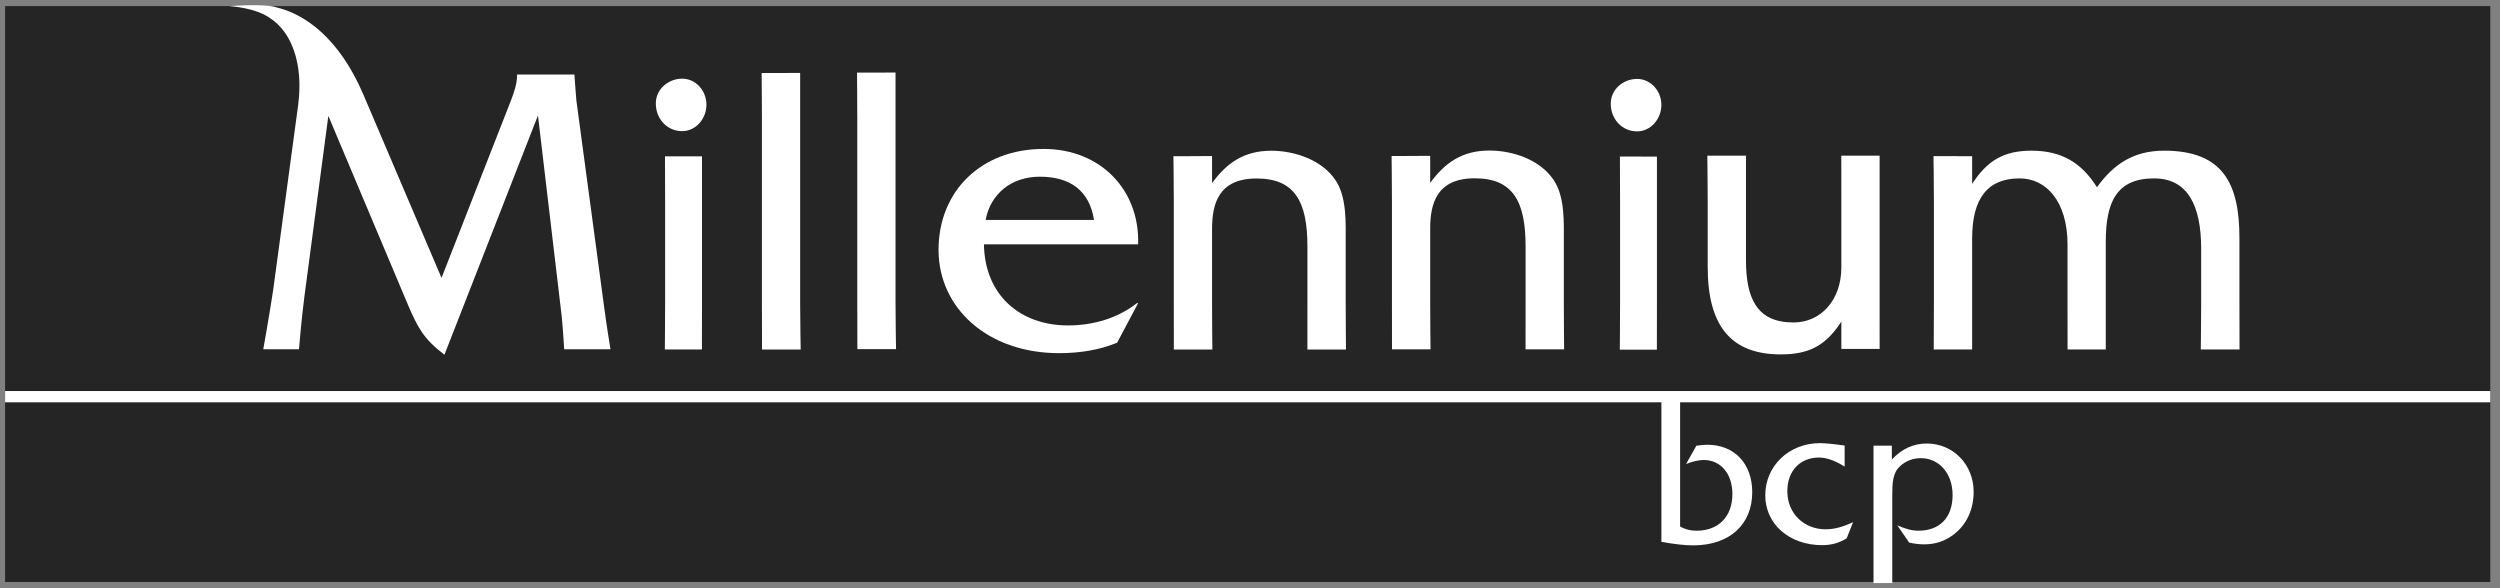
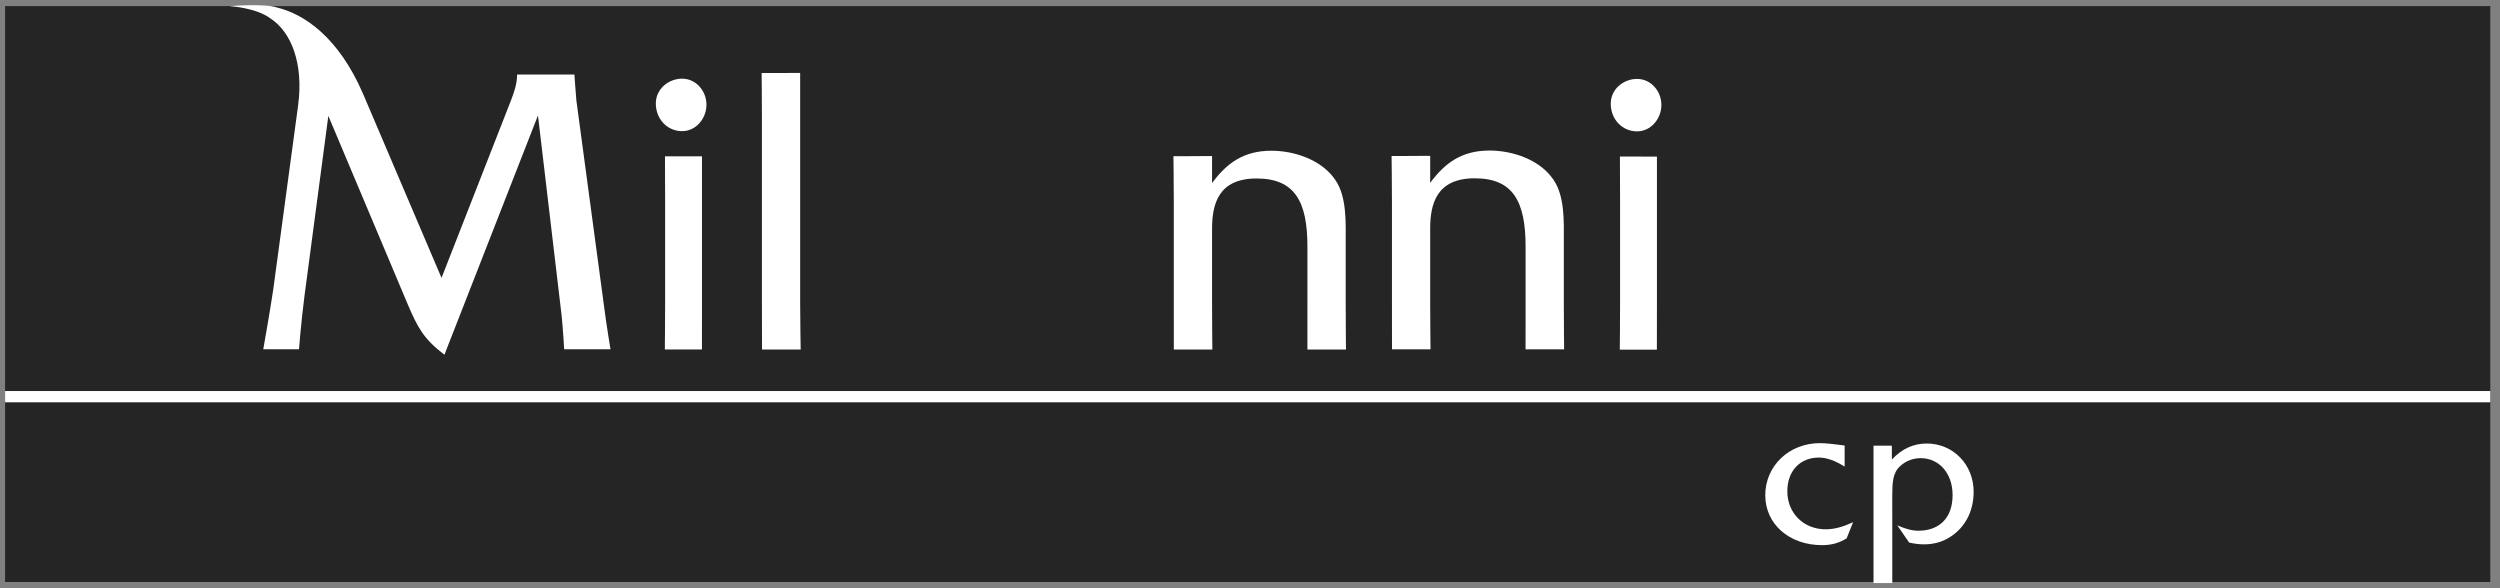
<svg xmlns="http://www.w3.org/2000/svg" width="204" height="48" viewBox="0 0 204 48" fill="none">
  <rect x="0" y="0" width="204" height="48" fill="#808080" stroke="none" />
  <path d="M203.208 47.49V0.498H0.415V47.49H203.208Z" fill="#252525" />
-   <path d="M137.097 42.964C137.506 43.193 137.93 43.307 138.437 43.307C140.237 43.307 141.364 42.146 141.364 40.315C141.364 38.647 140.4 37.535 139.026 37.535C138.618 37.535 138.142 37.649 137.586 37.861L138.421 36.372C138.732 36.325 139.026 36.291 139.303 36.291C141.529 36.291 142.983 37.828 142.983 40.168C142.983 42.767 141.168 44.502 138.16 44.502C137.488 44.502 136.623 44.405 135.569 44.214V32.804H137.097V42.964Z" fill="white" />
  <path d="M150.522 38.073V36.356C149.575 36.224 148.903 36.16 148.512 36.16C145.976 36.16 144.046 38.024 144.046 40.411C144.046 42.733 145.96 44.484 148.691 44.484C149.443 44.484 150.082 44.305 150.687 43.928L151.211 42.612C150.425 42.977 149.703 43.191 148.97 43.191C147.202 43.191 145.846 41.9 145.846 40.085C145.846 38.448 146.86 37.336 148.429 37.336C149.035 37.336 149.738 37.582 150.522 38.073Z" fill="white" />
  <path d="M154.41 47.576H152.879V36.366H154.374L154.377 37.499C155.177 36.633 156.126 36.191 157.222 36.191C159.365 36.191 161.049 37.892 161.049 40.134C161.049 41.605 160.444 42.849 159.397 43.633C158.678 44.173 157.894 44.419 157.01 44.419C156.617 44.419 156.208 44.37 155.784 44.272L154.819 42.865C155.472 43.159 156.029 43.307 156.536 43.307C158.269 43.307 159.332 42.244 159.332 40.395C159.332 38.596 158.204 37.385 156.731 37.385C156.094 37.385 155.505 37.615 155.047 38.04C154.442 38.596 154.409 39.381 154.409 40.478L154.41 47.576Z" fill="white" />
  <path d="M57.647 8.543C57.647 7.414 56.788 6.419 55.663 6.419C54.572 6.419 53.515 7.242 53.515 8.442C53.515 9.708 54.441 10.702 55.663 10.702C56.788 10.702 57.647 9.675 57.647 8.543Z" fill="white" />
  <path d="M54.262 12.756C54.262 12.756 54.274 14.949 54.274 16.525V24.711C54.274 26.288 54.251 28.514 54.251 28.514H57.279C57.279 28.514 57.282 26.288 57.282 24.711V12.758C57.282 12.758 55.795 12.756 55.035 12.756H54.262Z" fill="white" />
  <path d="M62.151 5.958C62.151 5.958 62.172 8.187 62.172 9.764V24.715C62.172 26.292 62.181 28.521 62.181 28.521H65.336C65.336 28.521 65.293 26.292 65.293 24.715V5.951C65.293 5.951 63.784 5.958 62.995 5.958H62.151Z" fill="white" />
-   <path d="M69.932 5.926C69.932 5.926 69.955 8.156 69.955 9.732V24.683C69.955 26.26 69.962 28.489 69.962 28.489H73.117C73.117 28.489 73.075 26.26 73.075 24.683V5.919C73.075 5.919 71.565 5.926 70.777 5.926H69.932Z" fill="white" />
  <path d="M36.028 22.676L29.622 7.65C27.628 3.033 24.821 1.144 22.594 0.611C21.601 0.267 18.717 0.501 18.717 0.501C18.717 0.501 20.889 0.611 22.082 1.514C23.751 2.605 24.788 5.156 24.325 8.608L22.296 23.63C22.024 25.47 21.482 28.501 21.482 28.501H24.397C24.397 28.501 24.579 26.184 24.851 24.106L26.793 9.456L33.267 24.821C34.084 26.73 34.561 27.651 36.266 28.945L43.898 9.421L45.839 25.844C45.952 27.005 46.036 28.501 46.036 28.501H49.816C49.816 28.501 49.486 26.526 49.281 24.925L47.032 8.195C46.964 7.411 46.872 6.084 46.872 6.084H42.194V6.117C42.194 6.833 41.956 7.513 41.682 8.229L36.028 22.676Z" fill="white" />
-   <path fill-rule="evenodd" clip-rule="evenodd" d="M92.872 19.937C93.011 15.514 89.82 12.153 85.158 12.153C80.049 12.153 76.585 15.617 76.585 20.383C76.585 25.15 80.598 28.818 86.426 28.818C88.038 28.818 89.683 28.579 91.159 27.962L92.872 24.738H92.77C91.192 25.973 89.205 26.555 87.147 26.555C83.273 26.555 80.358 24.12 80.289 19.937H92.872ZM80.426 17.948C80.836 15.789 82.552 14.418 84.85 14.418C87.317 14.418 88.896 15.549 89.273 17.948H80.426Z" fill="white" />
  <path d="M135.569 8.563C135.569 7.431 134.71 6.439 133.585 6.439C132.494 6.439 131.437 7.259 131.437 8.459C131.437 9.727 132.363 10.72 133.585 10.72C134.71 10.72 135.569 9.692 135.569 8.563Z" fill="white" />
  <path d="M132.186 12.775C132.186 12.775 132.198 14.968 132.198 16.543V24.73C132.198 26.305 132.175 28.531 132.175 28.531H135.201C135.201 28.531 135.206 26.305 135.206 24.73V12.777C135.206 12.777 133.719 12.775 132.958 12.775H132.186Z" fill="white" />
  <path d="M95.752 12.747C95.752 12.747 95.782 14.975 95.782 16.553V24.715C95.782 26.291 95.785 28.521 95.785 28.521H98.929C98.929 28.521 98.904 26.327 98.904 24.748V18.679C98.904 16.655 99.418 14.564 102.538 14.564C105.659 14.564 106.686 16.45 106.686 20.119V24.748C106.686 26.291 106.685 28.521 106.685 28.521H109.831C109.831 28.521 109.809 26.327 109.809 24.748V19.777C109.809 18.165 109.91 16.04 108.951 14.666C107.853 13.056 105.659 12.3 103.738 12.3C101.509 12.3 100.104 13.296 98.904 14.941V12.732C98.904 12.732 97.257 12.747 96.503 12.747H95.752Z" fill="white" />
-   <path d="M150.25 12.7C150.25 12.7 150.254 14.929 150.254 16.54V21.821C150.254 24.462 148.608 26.313 146.346 26.313C143.362 26.313 142.471 24.359 142.471 21.203V12.702C142.471 12.702 141.031 12.7 140.275 12.7H139.319C139.319 12.7 139.349 14.929 139.349 16.506V21.787C139.349 26.621 141.27 28.919 145.316 28.919C147.717 28.919 149.021 28.13 150.254 26.244V28.474H153.377C153.377 28.474 153.376 26.313 153.376 24.736V12.705C153.376 12.705 151.592 12.7 150.701 12.7H150.25Z" fill="white" />
  <path d="M113.553 12.73C113.553 12.73 113.583 14.959 113.583 16.538V24.697C113.583 26.276 113.587 28.503 113.587 28.503H116.73C116.73 28.503 116.703 26.309 116.703 24.732V18.663C116.703 16.639 117.219 14.549 120.339 14.549C123.46 14.549 124.488 16.434 124.488 20.104V24.732C124.488 26.276 124.486 28.503 124.486 28.503H127.632C127.632 28.503 127.608 26.309 127.608 24.732V19.76C127.608 18.148 127.711 16.022 126.752 14.65C125.654 13.039 123.46 12.284 121.539 12.284C119.31 12.284 117.905 13.279 116.703 14.926V12.716C116.703 12.716 115.058 12.73 114.304 12.73H113.553Z" fill="white" />
-   <path d="M157.773 12.74C157.773 12.74 157.806 14.936 157.806 16.513V24.708C157.806 26.286 157.792 28.514 157.792 28.514H160.927C160.927 28.514 160.927 26.286 160.927 24.708V19.462C160.927 16.169 162.196 14.557 164.803 14.557C166.929 14.557 168.711 16.376 168.711 19.976V24.708C168.711 26.286 168.714 28.514 168.714 28.514H171.831C171.831 28.514 171.831 26.286 171.831 24.708V19.737C171.831 16.513 172.689 14.557 175.776 14.557C178.519 14.557 179.615 16.787 179.615 20.284V24.708C179.615 26.286 179.584 28.514 179.584 28.514H182.746C182.746 28.514 182.737 26.183 182.737 24.708V19.428C182.737 15.073 181.467 12.295 176.598 12.295C174.06 12.295 172.448 13.426 171.112 15.278C169.844 13.256 168.197 12.295 165.762 12.295C163.465 12.295 162.128 13.152 160.927 15.005V12.747C160.927 12.747 159.453 12.74 158.699 12.74H157.773Z" fill="white" />
  <path d="M0.415 31.908V32.828H203.208V31.908H0.415Z" fill="white" />
</svg>